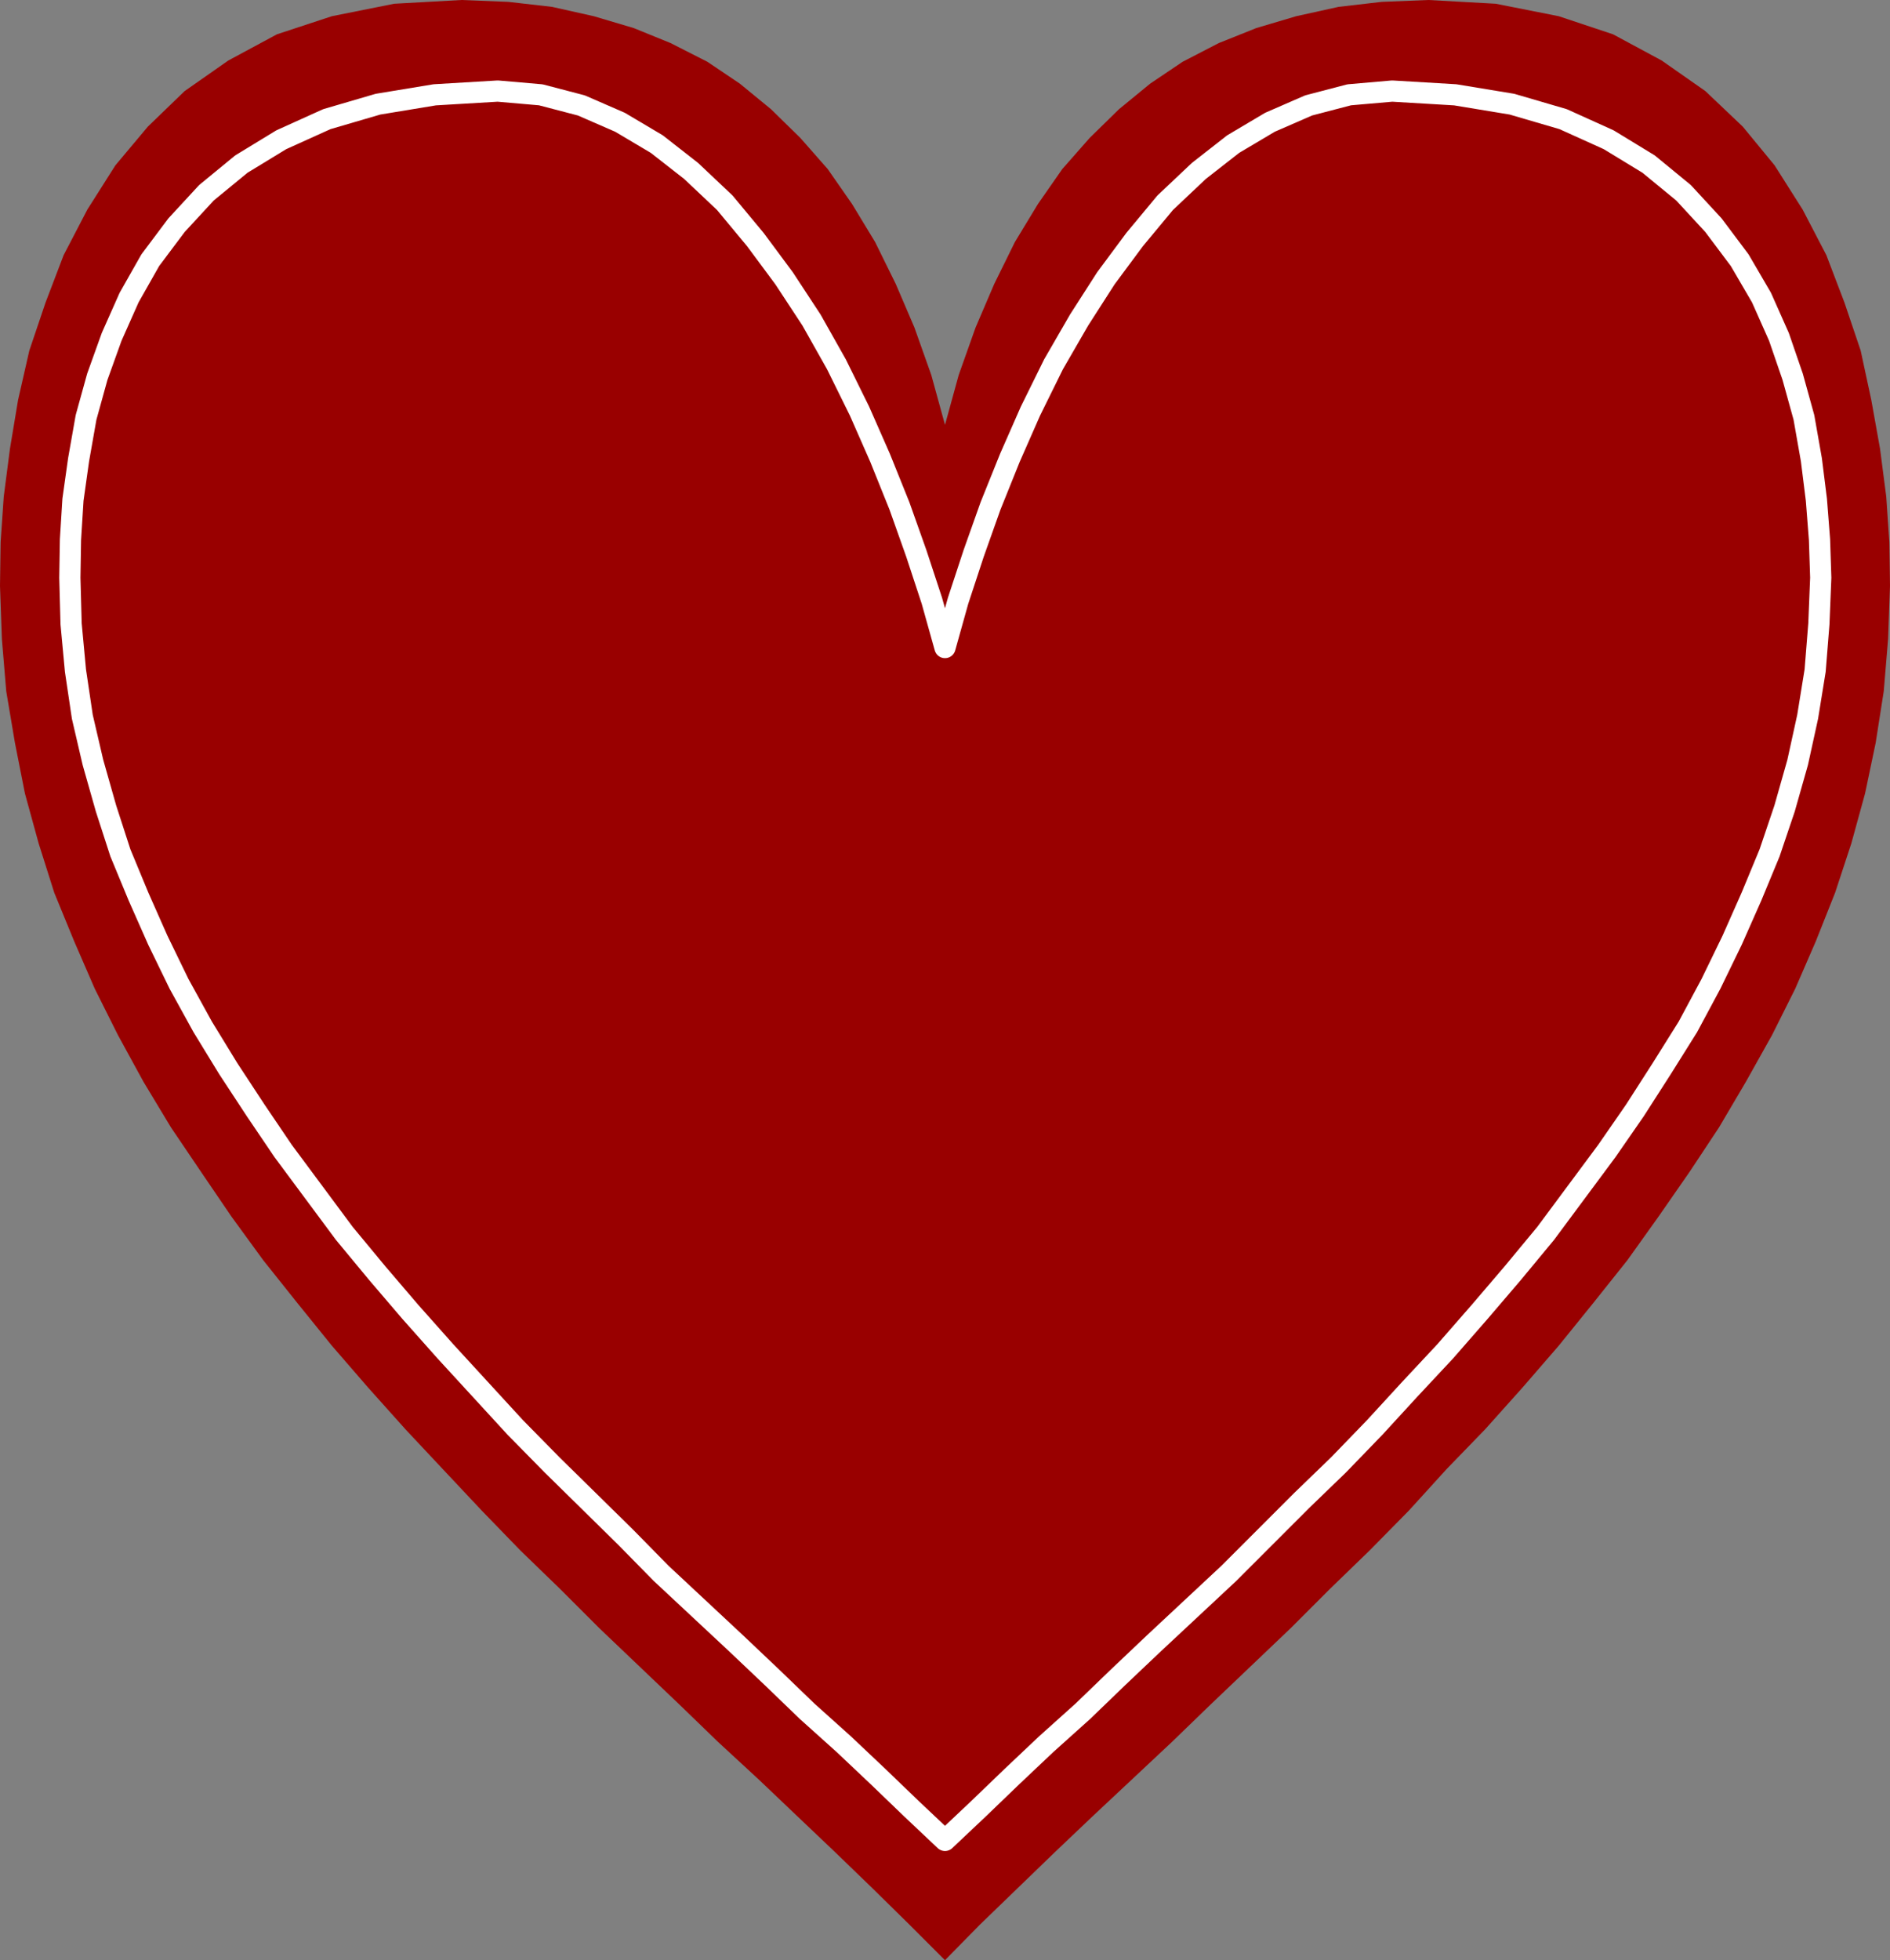
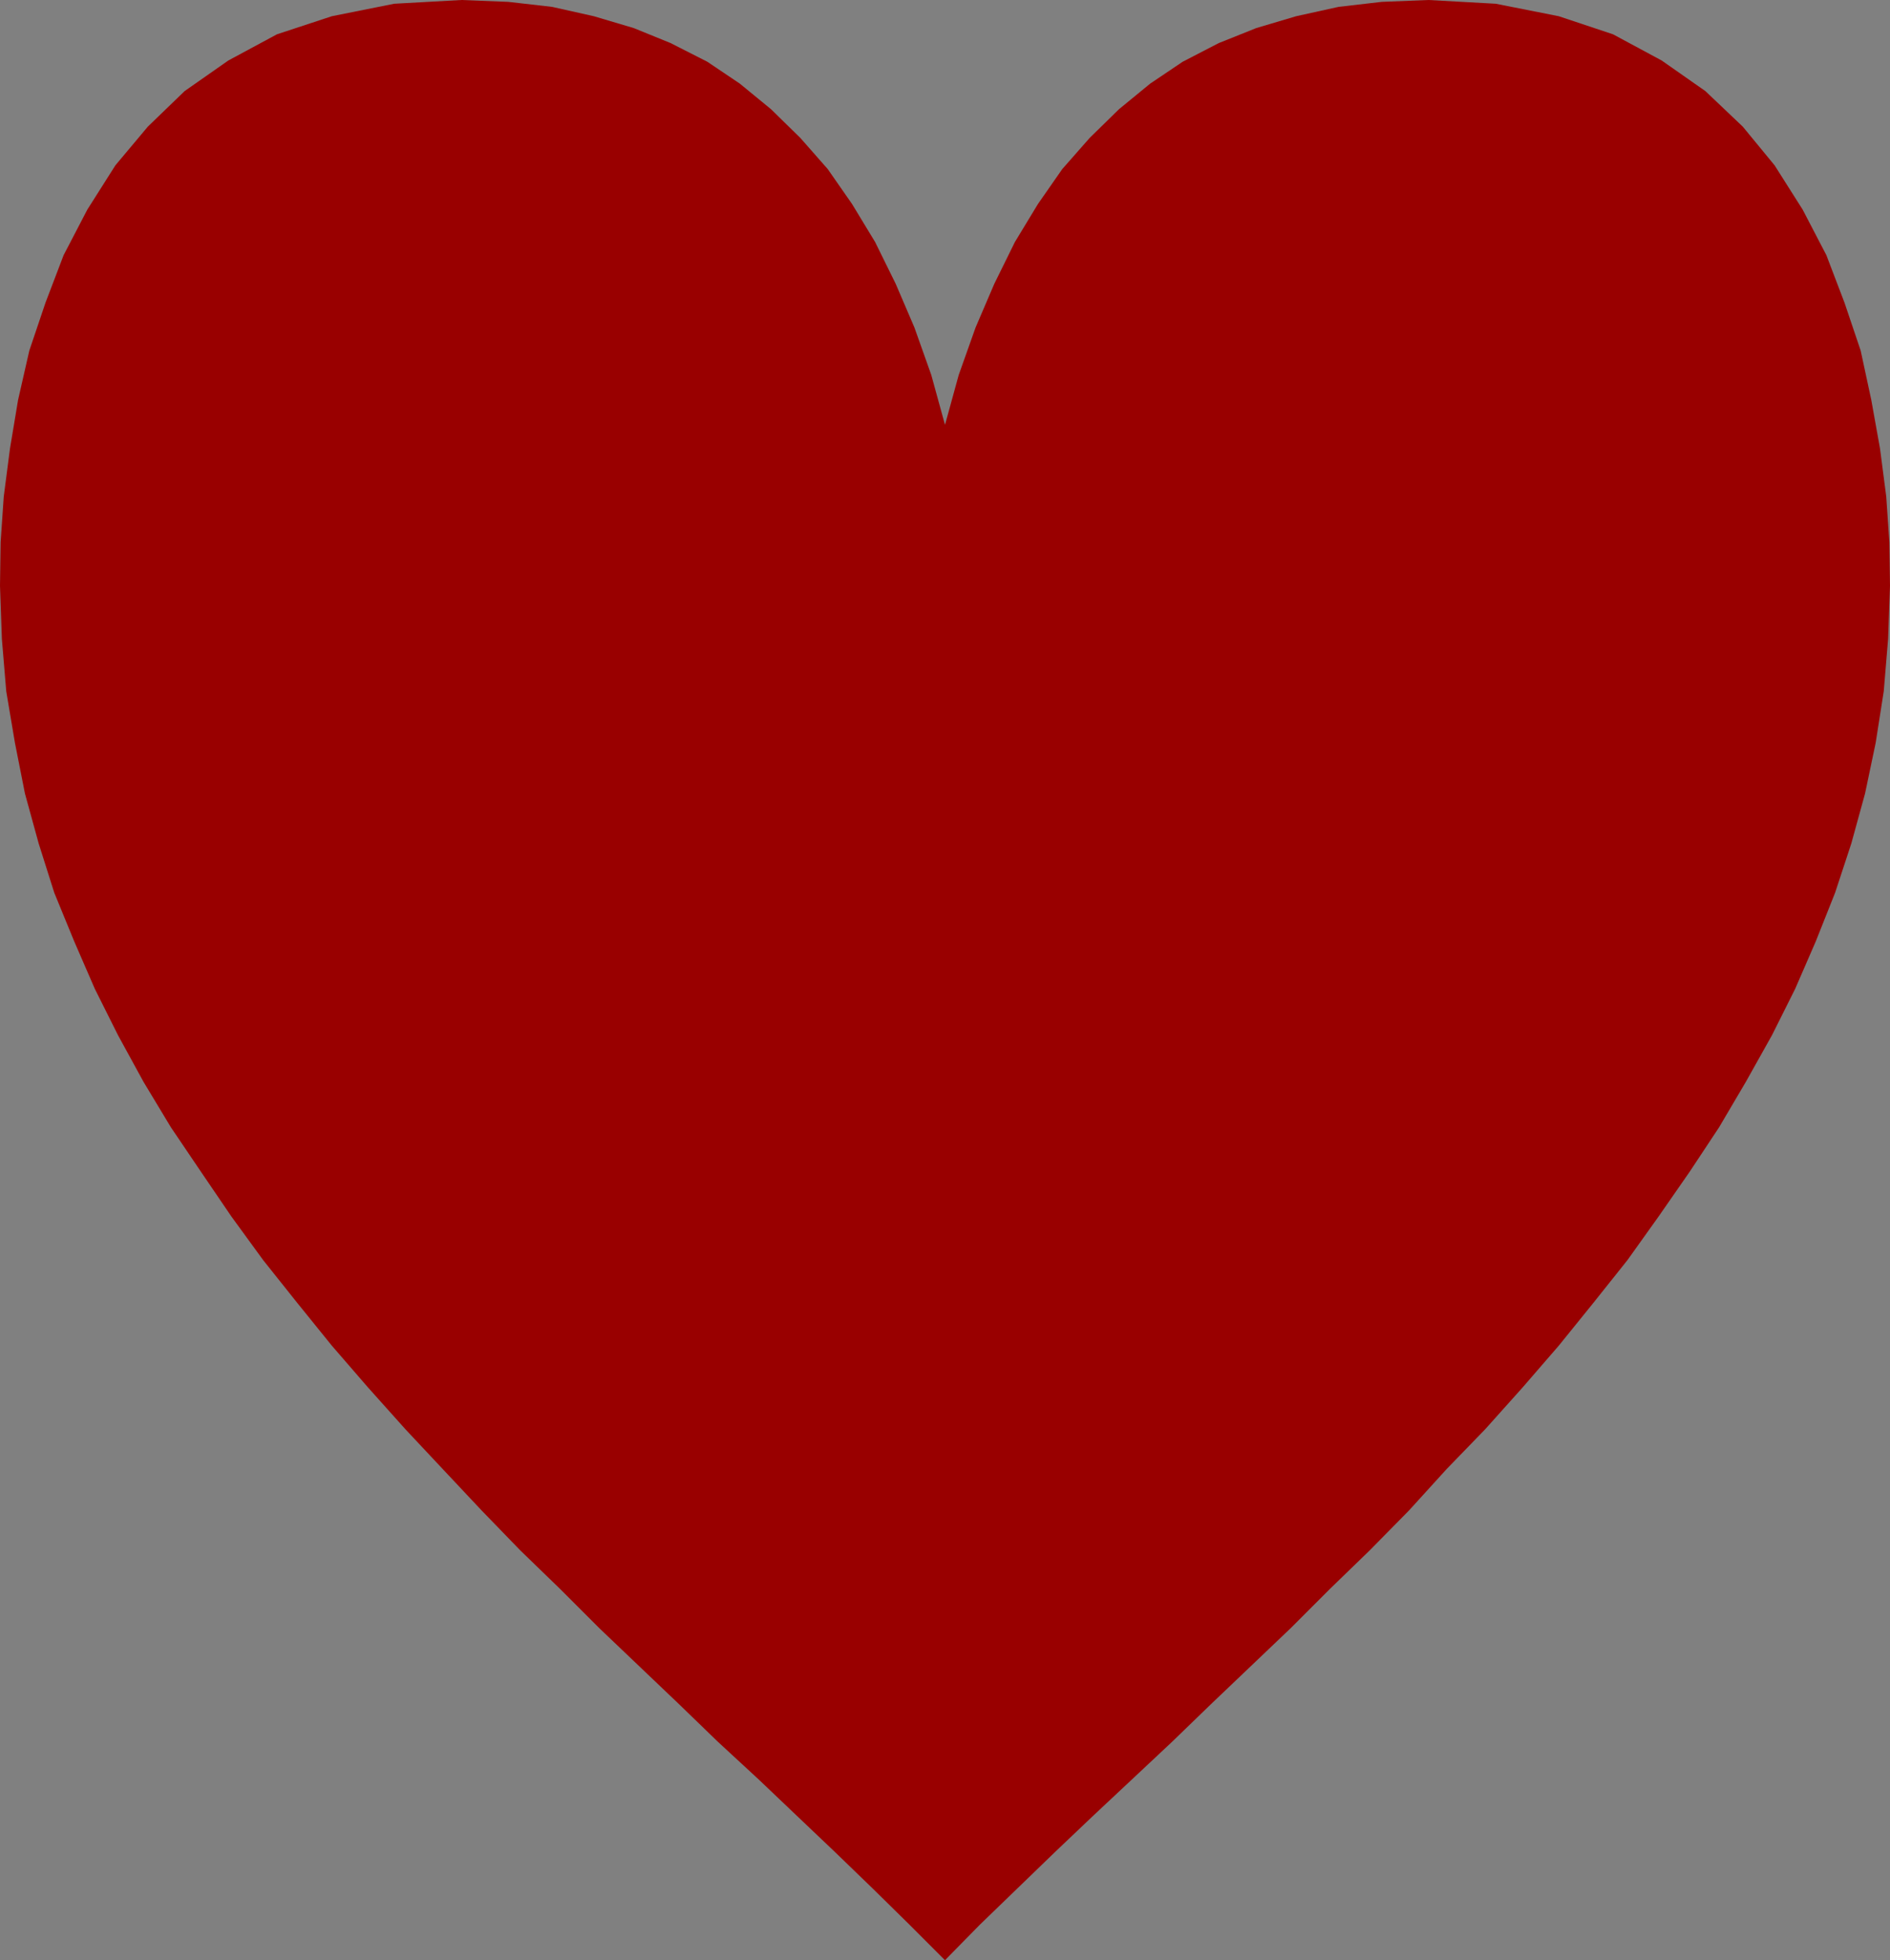
<svg xmlns="http://www.w3.org/2000/svg" xmlns:ns1="http://sodipodi.sourceforge.net/DTD/sodipodi-0.dtd" xmlns:ns2="http://www.inkscape.org/namespaces/inkscape" version="1.0" width="129.553mm" height="134.333mm" id="svg3" ns1:docname="Heart 1.wmf">
  <rect width="100%" height="100%" fill="#808080" stroke="none" />
  <ns1:namedview id="namedview3" pagecolor="#ffffff" bordercolor="#000000" borderopacity="0.25" ns2:showpageshadow="2" ns2:pageopacity="0.0" ns2:pagecheckerboard="0" ns2:deskcolor="#d1d1d1" ns2:document-units="mm" />
  <defs id="defs1">
    <pattern id="WMFhbasepattern" patternUnits="userSpaceOnUse" width="6" height="6" x="0" y="0" />
  </defs>
  <path style="fill:#990000;fill-opacity:1;fill-rule:evenodd;stroke:none" d="m 244.824,507.716 9.05,-9.211 9.696,-9.372 9.696,-9.372 9.858,-9.372 10.181,-9.534 10.342,-9.695 10.019,-9.695 10.342,-9.857 10.342,-9.857 10.181,-10.18 10.342,-10.019 10.181,-10.342 9.696,-10.665 10.019,-10.342 9.696,-10.827 9.373,-10.827 8.888,-10.988 8.888,-11.15 8.08,-11.311 8.08,-11.634 7.595,-11.473 6.949,-11.796 6.787,-12.119 5.979,-11.958 5.333,-12.281 5.01,-12.604 4.202,-12.766 3.555,-12.927 2.747,-13.089 2.101,-13.412 1.131,-13.574 0.485,-13.735 -0.162,-11.311 -0.808,-11.796 -1.616,-12.442 -2.262,-12.604 -2.747,-12.766 -4.202,-12.442 -4.686,-12.281 L 467.023,54.294 459.751,42.821 451.51,32.803 441.814,23.592 430.502,15.674 417.897,8.887 403.838,4.201 387.516,0.97 370.064,0 357.944,0.485 346.793,1.777 l -10.989,2.424 -10.342,3.07 -9.696,3.878 -9.373,4.848 -8.403,5.656 -8.08,6.625 -7.595,7.433 -7.11,8.08 -6.302,9.049 -5.979,9.857 -5.333,10.827 -4.848,11.311 -4.363,12.281 -3.555,12.927 -3.555,-12.927 -4.363,-12.281 -4.848,-11.311 -5.333,-10.827 -5.979,-9.857 -6.302,-9.049 -7.11,-8.08 -7.595,-7.433 -8.08,-6.625 L 183.254,15.997 173.72,11.15 164.185,7.272 153.843,4.201 143.016,1.777 131.704,0.485 119.584,0 102.131,0.97 85.971,4.201 71.75,8.887 59.146,15.674 47.834,23.592 38.299,32.803 29.896,42.821 22.624,54.294 16.483,66.09 11.797,78.371 7.595,90.814 4.686,103.579 2.586,116.183 0.97,128.626 0.162,140.422 0,151.733 l 0.485,13.735 1.131,13.574 2.262,13.412 2.586,13.089 3.555,12.927 4.04,12.766 5.171,12.604 5.333,12.281 5.979,11.958 6.626,12.119 7.11,11.796 7.757,11.473 7.918,11.634 8.242,11.311 8.888,11.15 8.888,10.988 9.373,10.827 9.696,10.827 9.696,10.342 10.019,10.665 10.019,10.342 10.342,10.019 10.181,10.18 10.342,9.857 10.342,9.857 10.019,9.695 10.504,9.695 10.019,9.534 9.858,9.372 9.696,9.372 9.534,9.372 9.211,9.211 z" id="path1" />
-   <path style="fill:#990000;fill-opacity:1;fill-rule:evenodd;stroke:none" d="m 244.824,476.691 8.726,-8.241 8.565,-8.241 8.888,-8.403 9.534,-8.564 9.05,-8.726 9.373,-8.887 9.696,-9.049 9.696,-9.049 9.373,-9.372 9.534,-9.534 9.534,-9.211 9.373,-9.695 9.05,-9.857 9.211,-9.857 8.888,-10.18 8.565,-10.019 8.565,-10.342 7.918,-10.665 7.918,-10.665 7.272,-10.503 6.949,-10.827 6.787,-10.827 5.979,-11.15 5.494,-11.311 5.01,-11.311 4.686,-11.311 3.878,-11.473 3.394,-11.958 2.586,-11.796 1.939,-11.958 0.97,-12.119 0.485,-11.958 -0.323,-9.857 -0.808,-10.342 -1.293,-10.342 -1.939,-10.988 -2.909,-10.503 -3.555,-10.342 -4.525,-10.18 -5.656,-9.695 -6.787,-9.049 -7.757,-8.403 -9.05,-7.433 -10.342,-6.302 -11.797,-5.332 -13.251,-3.878 -14.706,-2.424 -16.322,-0.97 -11.15,0.97 -10.504,2.747 -10.019,4.363 -9.534,5.656 -8.888,6.948 -8.726,8.241 -7.918,9.534 -7.434,10.019 -6.949,10.827 -6.626,11.473 -5.979,12.119 -5.333,12.119 -5.01,12.442 -4.363,12.281 -4.04,12.281 -3.394,12.119 -3.394,-12.119 -4.04,-12.281 -4.363,-12.281 -5.01,-12.442 -5.333,-12.119 -5.979,-12.119 -6.464,-11.473 -7.11,-10.827 -7.434,-10.019 -7.918,-9.534 -8.726,-8.241 -8.888,-6.948 -9.534,-5.656 -10.019,-4.363 -10.504,-2.747 -11.15,-0.97 -16.322,0.97 -14.706,2.424 -13.251,3.878 -11.797,5.332 -10.342,6.302 -9.05,7.433 -7.757,8.403 -6.787,9.049 -5.494,9.695 -4.525,10.18 -3.717,10.342 -2.909,10.503 -1.939,10.988 -1.454,10.342 -0.646,10.342 -0.162,9.857 0.323,11.958 1.131,12.119 1.778,11.958 2.747,11.796 3.394,11.958 3.717,11.473 4.686,11.311 5.01,11.311 5.494,11.311 6.141,11.15 6.626,10.827 7.11,10.827 7.11,10.503 7.918,10.665 7.918,10.665 8.565,10.342 8.565,10.019 9.05,10.18 9.05,9.857 9.05,9.857 9.534,9.695 9.373,9.211 9.696,9.534 9.211,9.372 9.696,9.049 9.696,9.049 9.373,8.887 9.05,8.726 9.534,8.564 8.888,8.403 8.565,8.241 8.726,8.241 z" id="path2" />
-   <path style="fill:none;stroke:#ffffff;stroke-width:5.494px;stroke-linecap:round;stroke-linejoin:round;stroke-miterlimit:4;stroke-dasharray:none;stroke-opacity:1" d="m 244.824,476.691 8.726,-8.241 8.565,-8.241 8.888,-8.403 9.534,-8.564 9.05,-8.726 9.373,-8.887 9.696,-9.049 9.696,-9.049 9.373,-9.372 9.534,-9.534 9.534,-9.211 9.373,-9.695 9.05,-9.857 9.211,-9.857 8.888,-10.18 8.565,-10.019 8.565,-10.342 7.918,-10.665 7.918,-10.665 7.272,-10.503 6.949,-10.827 6.787,-10.827 5.979,-11.15 5.494,-11.311 5.01,-11.311 4.686,-11.311 3.878,-11.473 3.394,-11.958 2.586,-11.796 1.939,-11.958 0.97,-12.119 0.485,-11.958 -0.323,-9.857 -0.808,-10.342 -1.293,-10.342 -1.939,-10.988 -2.909,-10.503 -3.555,-10.342 -4.525,-10.18 -5.656,-9.695 -6.787,-9.049 -7.757,-8.403 -9.05,-7.433 -10.342,-6.302 -11.797,-5.332 -13.251,-3.878 -14.706,-2.424 -16.322,-0.97 -11.15,0.97 -10.504,2.747 -10.019,4.363 -9.534,5.656 -8.888,6.948 -8.726,8.241 -7.918,9.534 -7.434,10.019 -6.949,10.827 -6.626,11.473 -5.979,12.119 -5.333,12.119 -5.01,12.442 -4.363,12.281 -4.04,12.281 -3.394,12.119 -3.394,-12.119 -4.04,-12.281 -4.363,-12.281 -5.01,-12.442 -5.333,-12.119 -5.979,-12.119 -6.464,-11.473 -7.11,-10.827 -7.434,-10.019 -7.918,-9.534 -8.726,-8.241 -8.888,-6.948 -9.534,-5.656 -10.019,-4.363 -10.504,-2.747 -11.15,-0.97 -16.322,0.97 -14.706,2.424 -13.251,3.878 -11.797,5.332 -10.342,6.302 -9.05,7.433 -7.757,8.403 -6.787,9.049 -5.494,9.695 -4.525,10.18 -3.717,10.342 -2.909,10.503 -1.939,10.988 -1.454,10.342 -0.646,10.342 -0.162,9.857 0.323,11.958 1.131,12.119 1.778,11.958 2.747,11.796 3.394,11.958 3.717,11.473 4.686,11.311 5.01,11.311 5.494,11.311 6.141,11.15 6.626,10.827 7.11,10.827 7.11,10.503 7.918,10.665 7.918,10.665 8.565,10.342 8.565,10.019 9.05,10.18 9.05,9.857 9.05,9.857 9.534,9.695 9.373,9.211 9.696,9.534 9.211,9.372 9.696,9.049 9.696,9.049 9.373,8.887 9.05,8.726 9.534,8.564 8.888,8.403 8.565,8.241 8.726,8.241 v 0" id="path3" />
</svg>